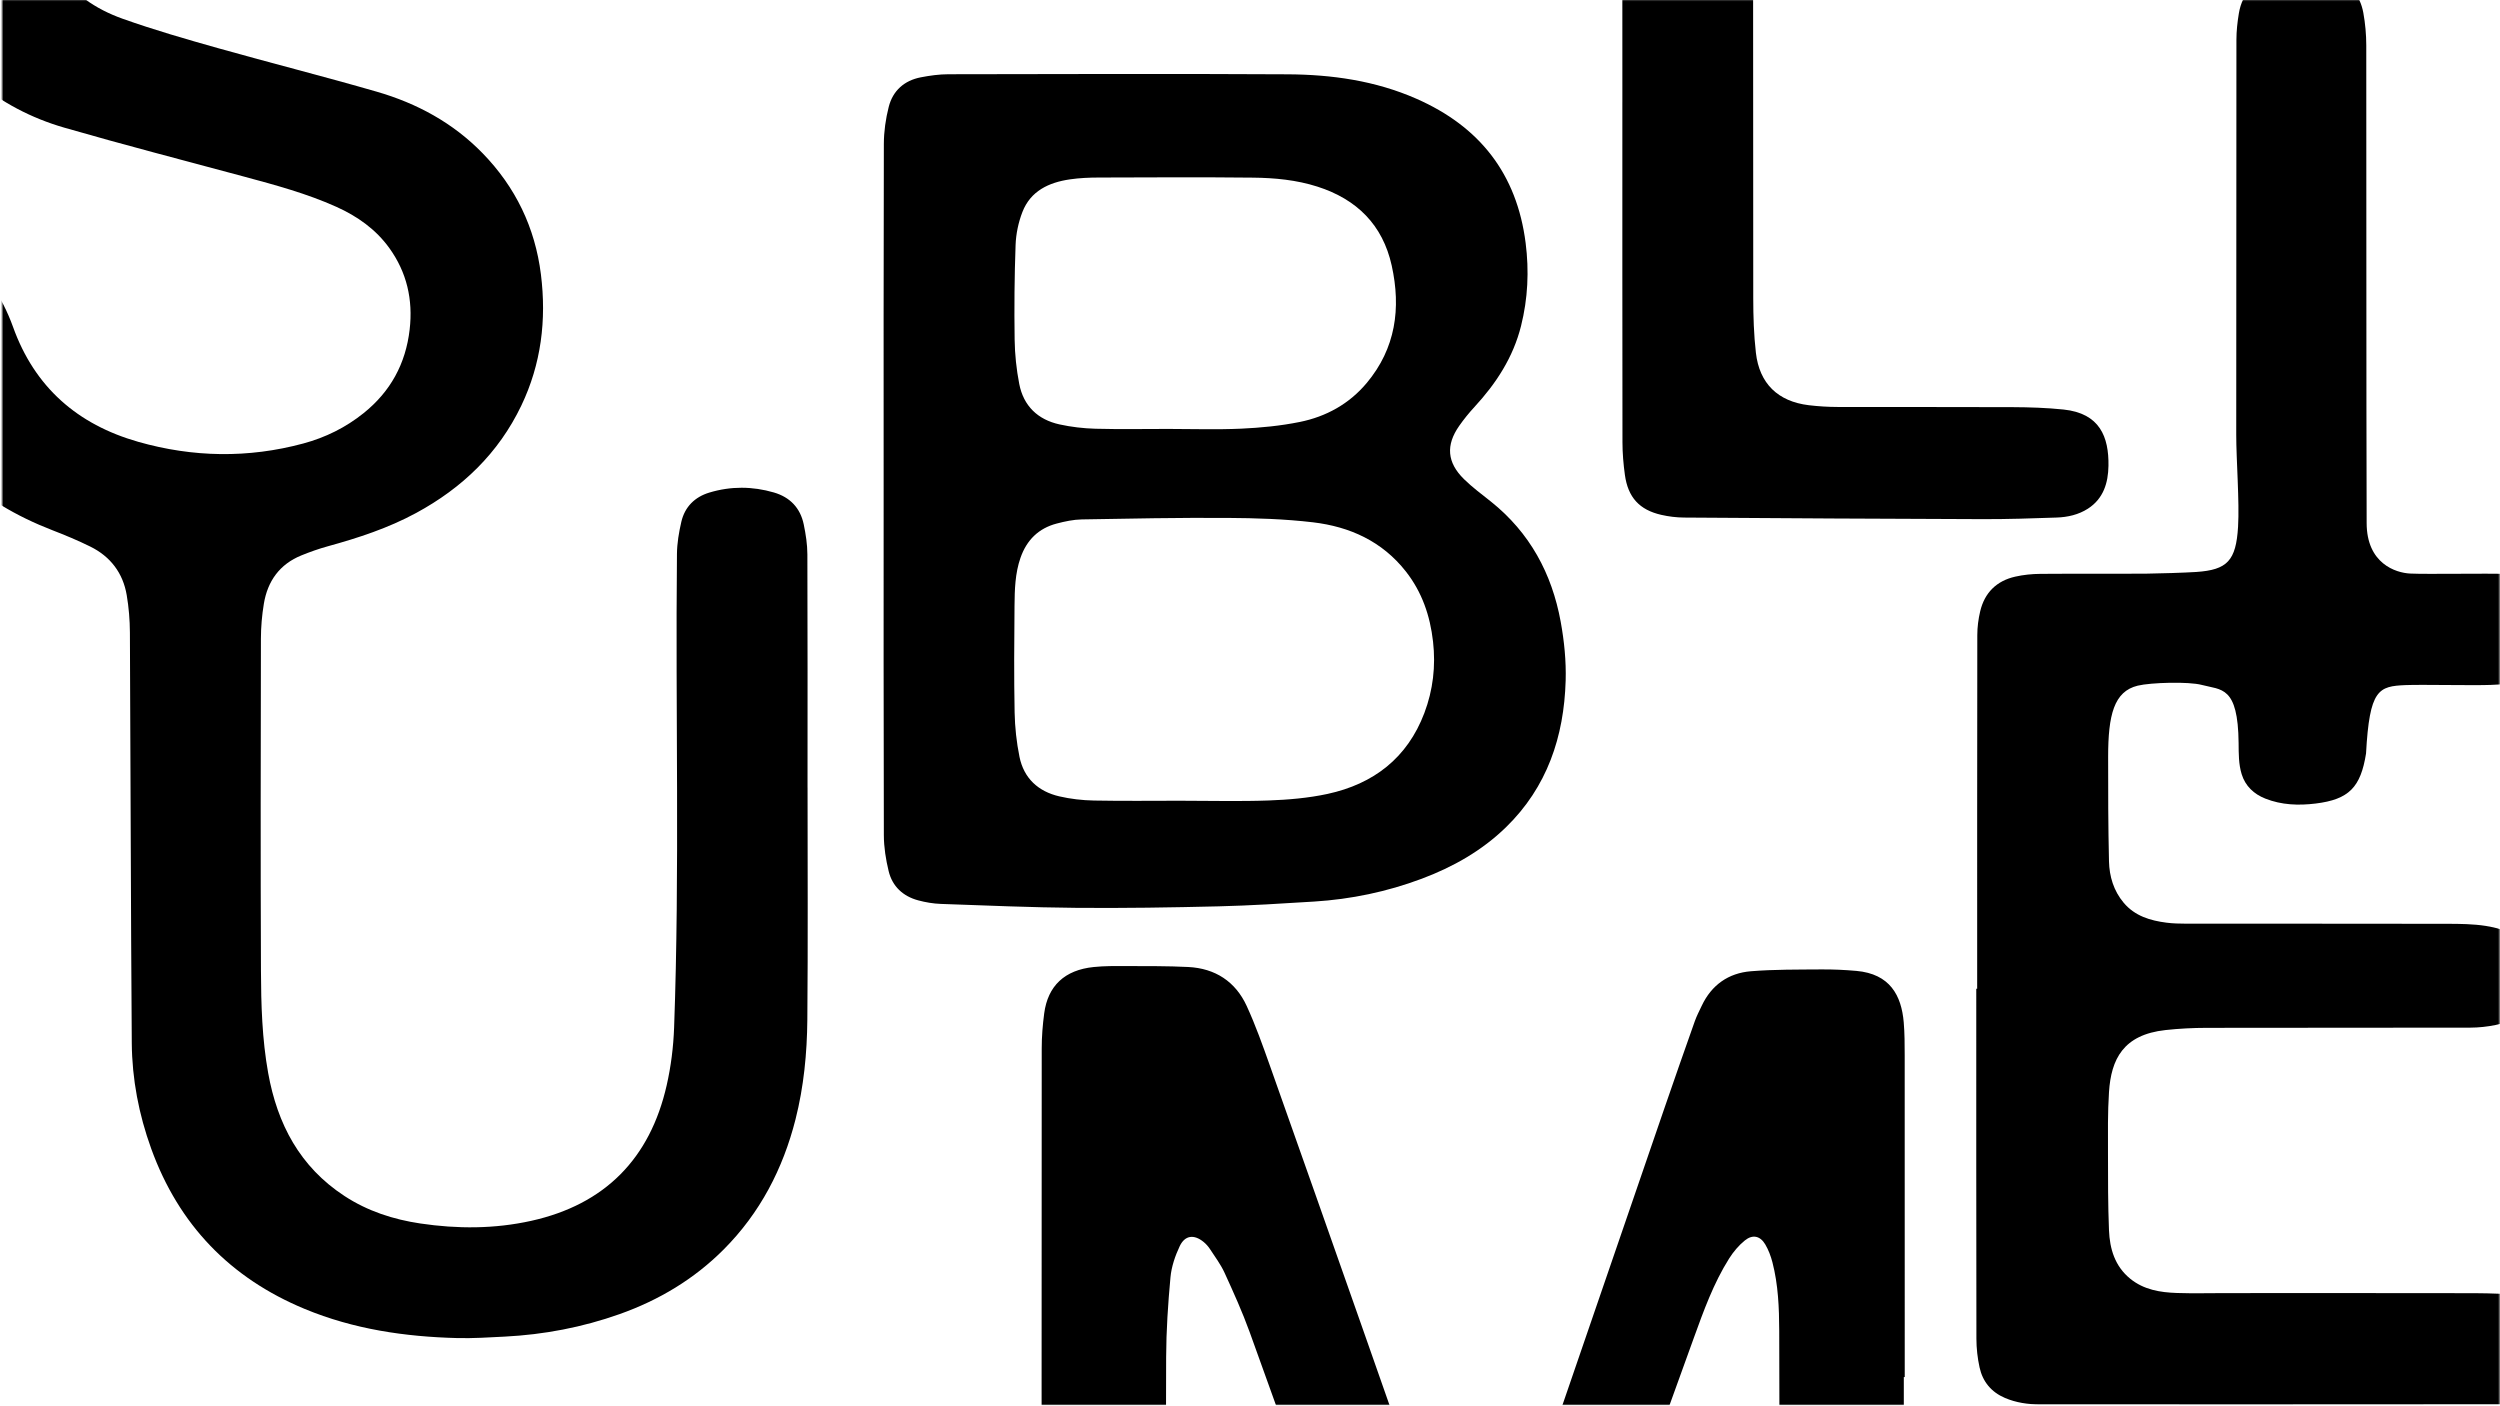
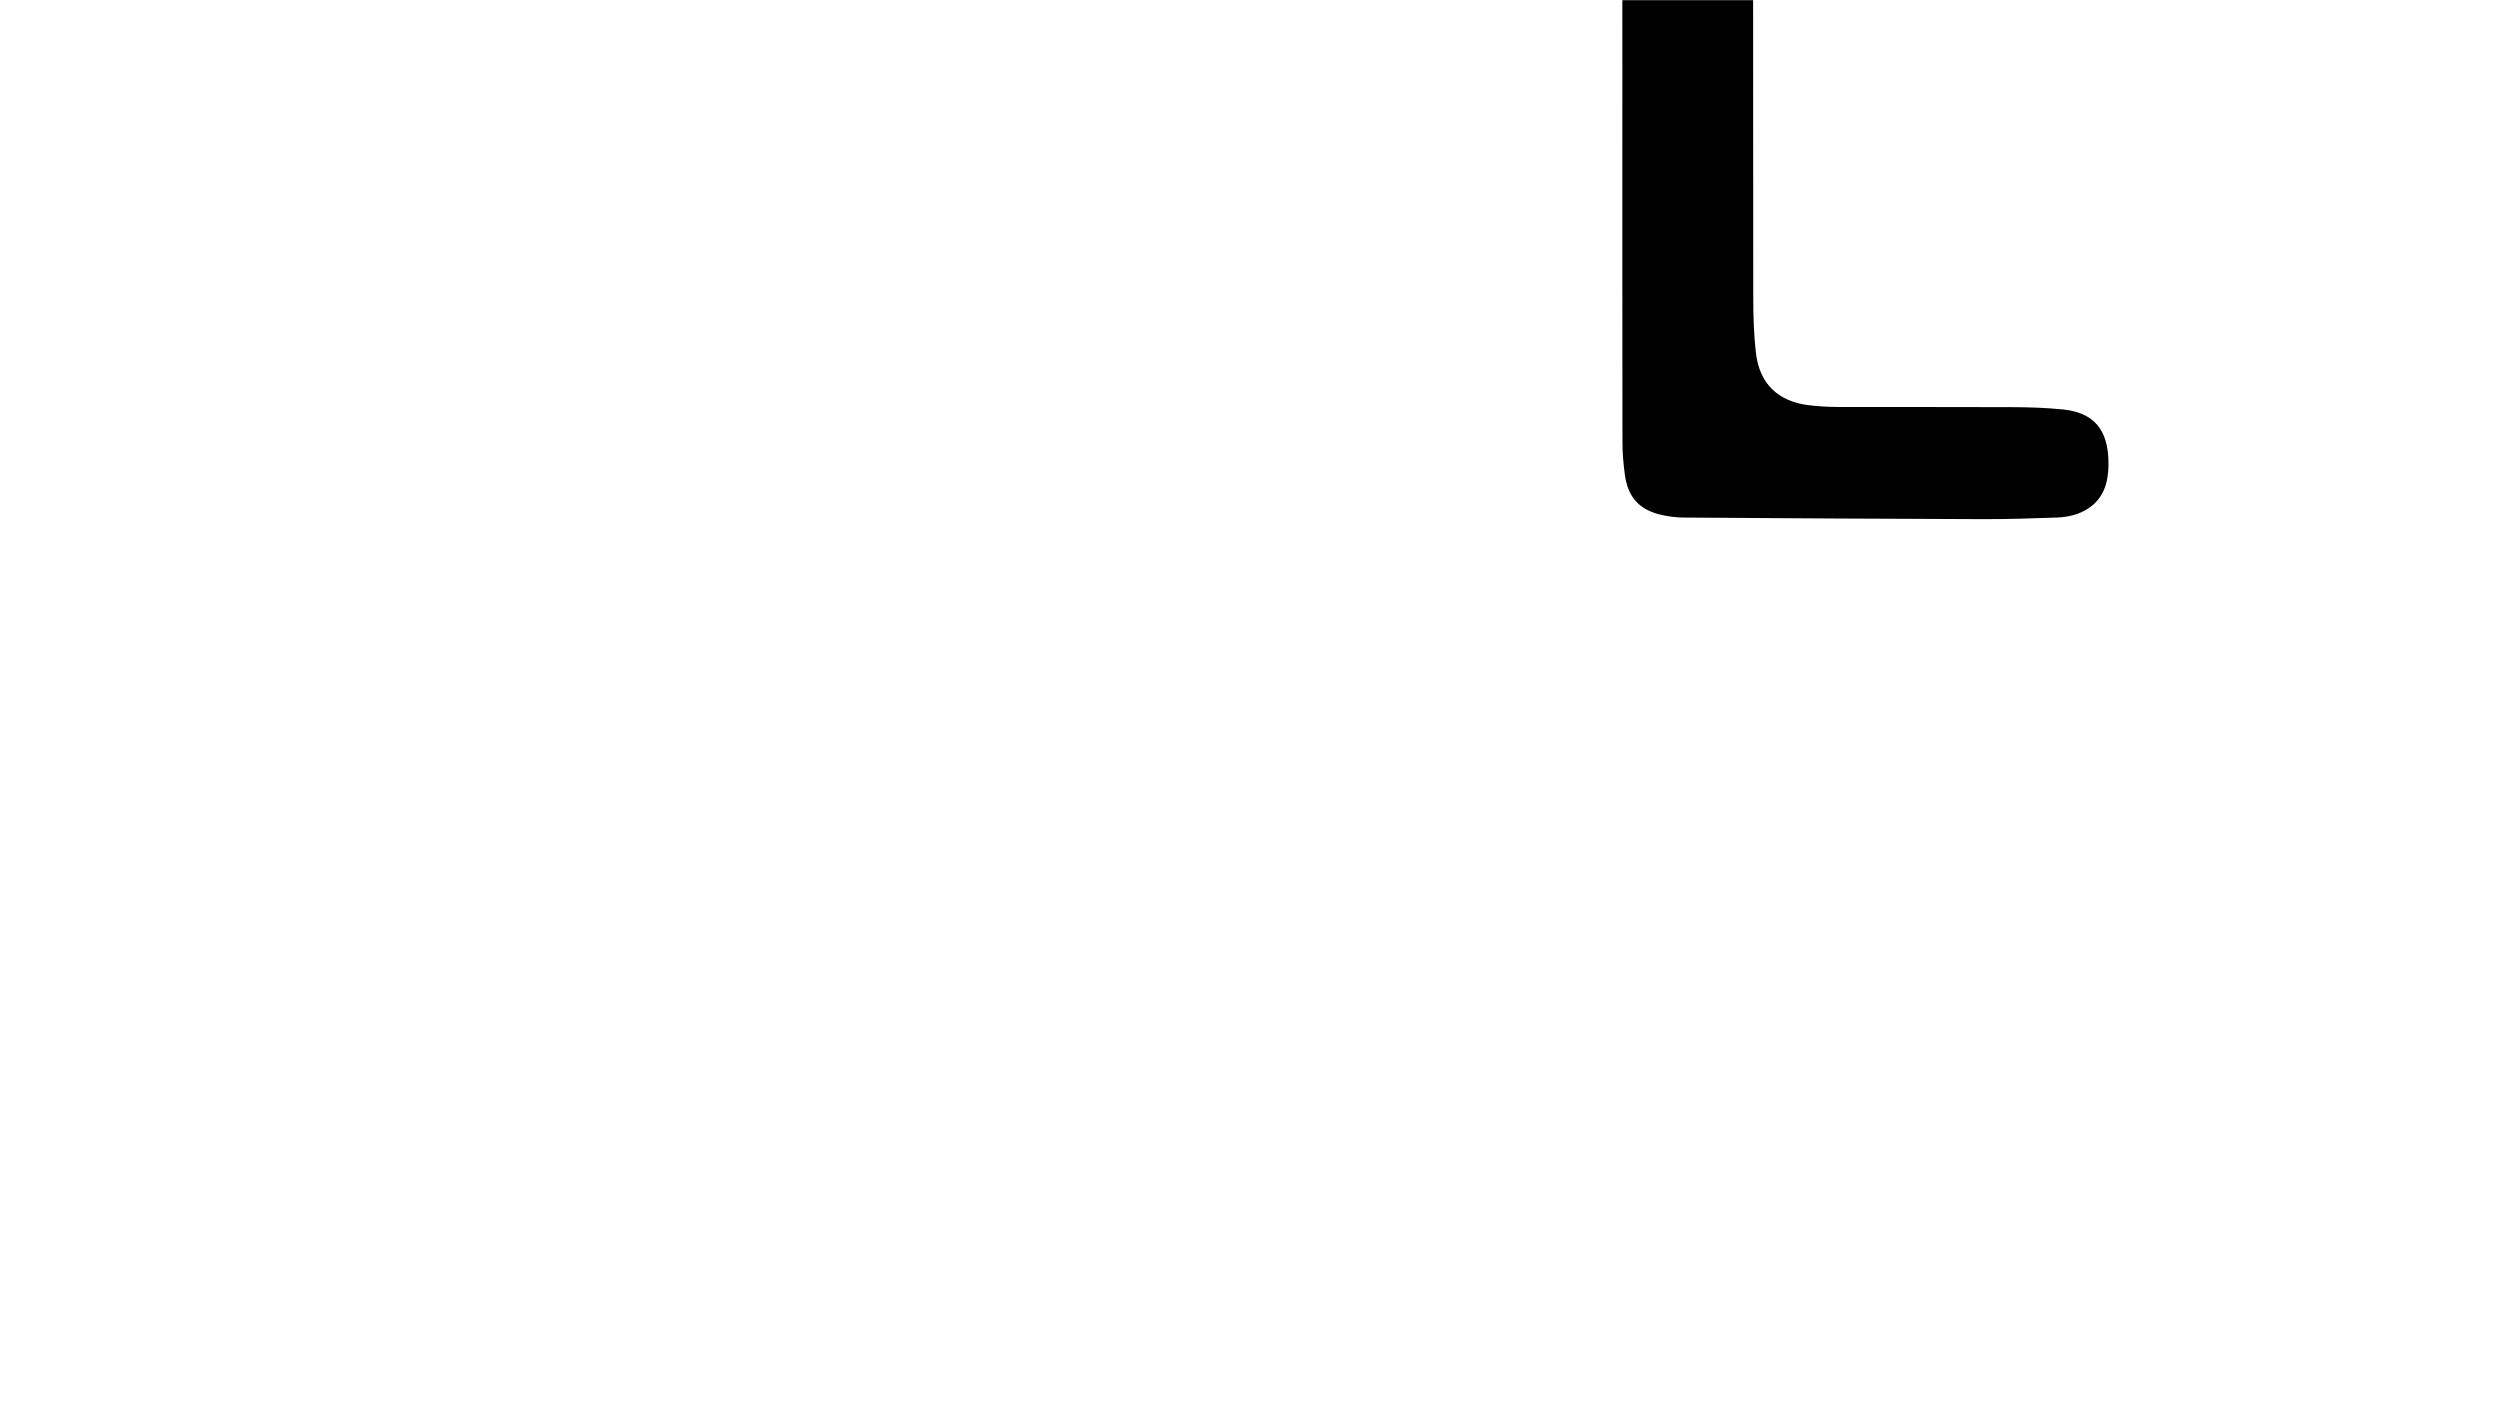
<svg xmlns="http://www.w3.org/2000/svg" width="1922" height="1081" viewBox="0 0 1922 1081" fill="none">
  <mask id="mask0_1683_7190" style="mask-type:luminance" maskUnits="userSpaceOnUse" x="1" y="0" width="1921" height="1081">
    <path d="M1921.65 0.06H1.652V1080.06H1921.65V0.06Z" fill="white" />
  </mask>
  <g mask="url(#mask0_1683_7190)">
-     <path d="M620.851 605.54C620.851 665.01 621.211 724.49 620.681 783.96C620.451 809.73 617.961 835.44 611.591 860.56C601.931 898.68 584.281 932.58 556.431 960.53C533.731 983.32 506.661 999.54 476.321 1010.3C447.721 1020.44 418.251 1026.05 387.991 1027.59C375.901 1028.2 363.771 1029.01 351.681 1028.71C311.381 1027.7 271.881 1021.9 234.351 1006.35C176.961 982.57 137.421 941.6 116.231 883.04C106.731 856.79 101.521 829.64 101.311 801.86C100.541 696.66 100.421 591.45 99.871 486.24C99.821 476.65 99.021 466.97 97.421 457.52C94.531 440.48 84.891 427.85 69.401 420.2C59.941 415.53 50.151 411.45 40.301 407.64C12.731 396.97 -12.509 382.35 -33.649 361.69C-65.199 330.84 -86.099 293.8 -92.049 249.7C-94.659 230.36 -86.979 214.04 -59.299 211.19C-48.639 210.09 -37.589 210.99 -26.899 212.41C-13.419 214.19 -3.509 222.07 2.631 234.23C5.421 239.76 7.921 245.49 10.011 251.32C26.621 297.67 59.551 326.36 106.261 339.67C148.371 351.67 190.801 352.39 233.201 340.95C250.191 336.37 265.781 328.68 279.551 317.62C300.161 301.07 311.921 279.73 314.951 253.3C317.581 230.33 312.771 209.41 299.331 190.73C288.911 176.25 274.701 166.24 258.561 158.99C235.801 148.77 211.811 142.29 187.811 135.82C141.631 123.37 95.311 111.4 49.361 98.12C24.131 90.83 0.951 78.71 -19.349 61.63C-47.909 37.6 -64.879 7.24 -70.389 -29.76C-74.639 -58.3 -72.589 -86.19 -63.019 -113.35C-52.299 -143.77 -33.579 -168.57 -8.339 -188.51C22.641 -212.98 58.301 -226.63 96.721 -233.89C121.861 -238.64 147.271 -240.53 172.781 -239.34C222.511 -237 270.061 -226.37 312.481 -198.91C349.391 -175.01 376.191 -142.85 389.951 -100.54C392.771 -91.86 394.121 -83.03 393.491 -73.92C392.681 -62.09 386.321 -53.52 375.621 -49.92C356.601 -43.52 337.151 -43.64 318.091 -50.67C310.281 -53.55 303.931 -58.53 299.561 -65.64C295.821 -71.73 291.971 -77.84 289.121 -84.35C271.471 -124.59 239.291 -145.99 197.691 -154.92C164.941 -161.95 132.221 -161.49 99.981 -151.86C75.431 -144.53 54.231 -131.97 41.191 -109.02C25.201 -80.88 26.051 -52.5 42.861 -25.01C54.871 -5.37 73.351 6.98 94.471 14.48C118.421 22.99 142.921 30.06 167.401 36.96C208.061 48.42 249.051 58.76 289.631 70.49C320.521 79.42 348.291 94.45 370.991 117.77C396.341 143.81 411.361 174.94 415.861 210.97C420.231 245.96 416.091 279.88 400.751 311.89C383.211 348.48 355.391 375.16 319.931 394.38C298.431 406.03 275.461 413.53 252.031 419.98C245.161 421.87 238.401 424.28 231.791 426.95C215.031 433.73 205.731 446.7 202.851 464.16C201.391 473.01 200.611 482.06 200.591 491.03C200.431 576.04 200.271 661.05 200.621 746.05C200.731 772.42 201.481 798.85 206.171 824.94C213.231 864.21 230.561 897.09 264.861 919.5C282.661 931.13 302.381 937.52 323.131 940.61C351.611 944.85 380.211 944.83 408.401 938.58C465.111 925.99 499.771 890.69 512.561 834.31C515.841 819.86 517.721 804.88 518.251 790.07C522.641 668.71 519.211 547.3 520.441 425.91C520.521 417.62 521.941 409.21 523.821 401.11C526.491 389.65 534.181 382.05 545.381 378.68C561.821 373.72 578.451 373.8 594.951 378.61C607.371 382.23 615.281 390.53 617.911 403.15C619.481 410.7 620.691 418.49 620.711 426.17C620.941 485.96 620.831 545.74 620.831 605.53L620.851 605.54Z" fill="black" />
-     <path d="M1463.65 1058.69C1463.65 1148.04 1463.7 1237.39 1463.56 1326.74C1463.55 1334.78 1462.86 1342.9 1461.55 1350.83C1458.94 1366.71 1450.26 1377.58 1433.89 1380.96C1420.61 1383.69 1407.22 1383.84 1394.18 1380.01C1380.67 1376.05 1372.58 1366.43 1370.71 1352.63C1369.09 1340.67 1368.18 1328.52 1368.15 1316.45C1367.95 1218.68 1368.22 1120.9 1367.87 1023.13C1367.81 1005.5 1367.11 987.7 1362.64 970.44C1361.41 965.69 1359.61 960.91 1357.13 956.7C1353.25 950.14 1347.44 948.81 1341.44 953.66C1336.73 957.47 1332.6 962.39 1329.35 967.54C1317.34 986.59 1309.76 1007.75 1302.15 1028.75C1272.82 1109.64 1243.95 1190.7 1214.88 1271.69C1206.8 1294.2 1198.95 1316.81 1190.33 1339.12C1187.01 1347.73 1182.31 1355.92 1177.41 1363.78C1171.72 1372.9 1162.71 1377.92 1152.45 1380.51C1140.51 1383.53 1128.35 1383.44 1116.32 1381.47C1099.76 1378.76 1087.77 1369.31 1080.99 1354.12C1074.92 1340.52 1069.52 1326.6 1064.47 1312.58C1029.83 1216.43 995.473 1120.18 960.723 1024.07C955.123 1008.6 948.313 993.54 941.463 978.56C938.523 972.12 934.163 966.3 930.263 960.33C928.923 958.28 927.213 956.35 925.323 954.8C918.003 948.82 910.973 949.57 906.953 958.09C903.423 965.55 900.603 973.87 899.853 982.03C897.973 1002.41 896.603 1022.91 896.533 1043.37C896.203 1137.09 896.443 1230.82 896.303 1324.54C896.293 1333.51 895.703 1342.59 894.263 1351.43C891.423 1368.77 881.533 1378.85 864.503 1381.57C852.823 1383.44 840.993 1383.47 829.293 1380.62C815.483 1377.25 806.803 1368.5 804.113 1354.87C802.073 1344.59 800.933 1333.95 800.923 1323.47C800.733 1150.97 800.763 978.46 800.873 805.96C800.873 796.98 801.603 787.95 802.783 779.04C805.593 757.88 818.543 745.74 840.793 743.45C849.123 742.59 857.573 742.67 865.963 742.71C881.833 742.77 897.723 742.63 913.553 743.43C934.233 744.48 949.803 754.58 958.443 773.36C965.303 788.28 970.823 803.85 976.323 819.35C999.703 885.23 1022.87 951.19 1046.09 1017.13C1062.6 1064.01 1078.89 1110.96 1095.68 1157.74C1100.6 1171.43 1106.63 1184.76 1112.73 1197.98C1114.76 1202.37 1118.13 1206.41 1121.7 1209.76C1130.2 1217.73 1140.69 1217.35 1149.22 1209.32C1157.14 1201.85 1161.69 1192.19 1165.32 1182.29C1175.15 1155.46 1184.61 1128.49 1193.91 1101.47C1222.64 1018.05 1251.21 934.57 1279.89 851.14C1287.47 829.1 1295.17 807.11 1302.95 785.14C1304.4 781.05 1306.44 777.17 1308.29 773.24C1315.85 757.2 1328.86 748.09 1346.13 746.69C1364.06 745.24 1382.15 745.44 1400.17 745.29C1409.15 745.22 1418.17 745.63 1427.12 746.42C1452.99 748.7 1461.83 765.28 1463.59 785.99C1464.3 794.34 1464.32 802.77 1464.33 811.16C1464.38 893.67 1464.36 976.19 1464.36 1058.7C1464.13 1058.7 1463.91 1058.7 1463.68 1058.7L1463.65 1058.69Z" fill="black" />
-     <path d="M1520.05 760.12C1520.05 669.53 1520.01 578.94 1520.15 488.35C1520.15 482.2 1520.96 475.91 1522.38 469.92C1525.78 455.62 1535.01 446.55 1549.32 443.32C1555.63 441.89 1562.23 441.24 1568.7 441.19C1596.1 440.96 1623.5 441.23 1650.89 441.01C1659.24 440.94 1680.14 440.29 1688.49 439.73C1712.43 438.11 1719.04 431.01 1720.62 405.03C1721.79 385.81 1719.2 353.42 1719.22 334.15C1719.34 232.96 1719.24 131.77 1719.36 30.58C1719.36 23.79 1720.13 16.94 1721.24 10.24C1723.91 -5.77 1733.85 -14.97 1749.51 -18.05C1763.67 -20.84 1777.86 -20.96 1791.91 -17.23C1805.94 -13.51 1814.37 -4.2 1816.93 9.86C1818.42 18.06 1819.18 26.51 1819.19 34.84C1819.33 148.48 1819.16 288.38 1819.48 402.03C1819.48 433.3 1841.87 440.42 1852.98 440.95C1866.34 441.58 1912.72 440.68 1926.08 441.26C1934.06 441.61 1942.2 442.74 1949.88 444.9C1961.86 448.27 1969.26 456.74 1972.16 468.93C1974.5 478.74 1974.53 488.54 1972.18 498.4C1968.96 511.88 1960.45 520.46 1947.25 523.19C1936.69 525.37 1925.75 526.1 1914.94 526.56C1901.89 527.11 1862.61 526.19 1849.56 526.7C1828.57 527.56 1821.71 529.81 1819.01 579.29C1814.88 605.23 1805.97 614.62 1780.17 617.77C1767.23 619.35 1754.09 618.93 1741.6 613.97C1732.72 610.45 1726.22 604.31 1723.4 595.21C1721.02 587.54 1721.11 579.3 1721.04 571.25C1720.61 527.12 1707.7 530.6 1692.78 526.58C1682.73 523.87 1653.6 524.69 1643.5 527.13C1625.14 531.56 1620.74 549.84 1620.74 581.86C1620.72 608.62 1620.76 635.39 1621.39 662.15C1621.67 673.79 1624.95 684.85 1632.71 694.06C1641.31 704.26 1653.11 707.75 1665.66 709.36C1670.58 709.99 1675.59 710.11 1680.56 710.12C1747.5 710.17 1814.43 710.09 1881.37 710.22C1891.29 710.24 1901.33 710.33 1911.09 711.85C1918.58 713.01 1926.53 715.18 1932.82 719.19C1945.05 726.99 1947.24 740.04 1946.96 753.57C1946.93 755.11 1946.52 756.64 1946.31 758.17C1944.08 774.31 1934.66 784.75 1918.59 788.02C1912.24 789.31 1905.66 790.04 1899.18 790.05C1831.62 790.19 1764.06 790.07 1696.5 790.21C1685.96 790.23 1675.38 790.76 1664.9 791.9C1632.18 795.46 1623.06 814.48 1621.4 839.48C1620.35 855.29 1620.61 871.2 1620.62 887.07C1620.64 906.67 1620.59 926.29 1621.39 945.87C1621.98 960.15 1625.91 973.48 1637.73 983.09C1648.21 991.6 1660.77 993.61 1673.62 994.05C1686.06 994.47 1698.52 994.14 1710.98 994.14C1774.8 994.14 1838.63 994.07 1902.45 994.2C1915.18 994.23 1927.91 994.89 1940.62 995.49C1944.31 995.66 1947.99 996.46 1951.63 997.21C1967.57 1000.49 1976.55 1010.77 1978.99 1026.35C1980.13 1033.61 1980.03 1041.33 1978.97 1048.62C1976.74 1064.06 1967.3 1073.77 1952.23 1077.4C1945.95 1078.92 1939.33 1079.63 1932.87 1079.64C1811.45 1079.77 1690.02 1079.74 1568.6 1079.72C1559.23 1079.72 1550.06 1078.44 1541.36 1074.71C1530.88 1070.22 1524.29 1062.23 1521.9 1051.31C1520.32 1044.09 1519.47 1036.56 1519.46 1029.17C1519.3 939.5 1519.36 849.83 1519.36 760.16C1519.59 760.16 1519.81 760.16 1520.04 760.16L1520.05 760.12Z" fill="black" />
-     <path d="M679.343 375.92C679.343 287.49 679.232 199.05 679.502 110.62C679.532 101.1 680.912 91.36 683.262 82.13C686.422 69.69 695.212 61.9 707.922 59.44C714.892 58.09 722.062 57.09 729.142 57.08C816.012 56.92 902.892 56.66 989.762 57.13C1023.78 57.31 1057.22 61.98 1088.86 75.88C1137.57 97.27 1166.15 133.64 1172.91 186.81C1175.64 208.32 1174.64 229.52 1169.39 250.53C1163.35 274.71 1150.24 294.81 1133.54 312.9C1129.34 317.45 1125.4 322.31 1121.85 327.38C1111.43 342.23 1112.46 355.55 1125.52 368.37C1131.92 374.66 1139.24 380.04 1146.27 385.66C1176.09 409.48 1193.1 440.94 1199.85 477.92C1202.57 492.8 1204.12 508.19 1203.68 523.28C1202.42 566.34 1189.46 605.17 1157.78 636C1139.22 654.06 1117.09 666.56 1092.99 675.59C1066.34 685.57 1038.7 691.35 1010.31 693.12C985.843 694.65 961.352 696.2 936.842 696.8C900.462 697.68 864.062 698.27 827.682 697.96C792.892 697.66 758.112 696.16 723.342 694.93C717.492 694.72 711.562 693.72 705.902 692.19C694.222 689.05 686.042 681.48 683.192 669.72C681.012 660.74 679.532 651.35 679.502 642.14C679.232 553.4 679.343 464.65 679.343 375.91V375.92ZM908.222 615.61C930.622 615.61 953.042 616.22 975.412 615.4C990.532 614.85 1005.84 613.55 1020.59 610.37C1055.99 602.72 1082.02 582.7 1095.07 548.11C1101.71 530.51 1103.86 512.2 1101.72 493.25C1099.46 473.3 1093.23 455.17 1080.81 439.33C1062.64 416.16 1037.7 404.89 1009.43 401.55C987.622 398.98 965.492 398.31 943.502 398.17C906.212 397.94 868.912 398.66 831.622 399.33C825.192 399.45 818.672 400.86 812.412 402.5C798.442 406.15 789.312 415.2 784.552 428.85C780.392 440.81 780.082 453.26 779.962 465.64C779.692 493.02 779.522 520.4 780.042 547.77C780.262 559.17 781.512 570.69 783.782 581.86C787.132 598.35 798.192 608.47 814.342 612.23C823.022 614.25 832.102 615.28 841.032 615.45C863.422 615.89 885.822 615.6 908.222 615.6V615.61ZM898.152 329.76C916.812 329.76 935.512 330.41 954.132 329.56C969.242 328.87 984.482 327.4 999.292 324.4C1019.52 320.3 1037.24 310.55 1050.7 294.48C1073.01 267.86 1077.21 237 1069.94 204.14C1063.01 172.84 1043.09 153.17 1012.87 143.49C996.742 138.32 980.012 136.75 963.282 136.57C923.782 136.14 884.272 136.36 844.762 136.49C837.342 136.51 829.842 136.82 822.512 137.9C806.352 140.27 792.312 146.78 786.022 163.01C782.942 170.96 781.092 179.81 780.782 188.33C779.902 212.56 779.702 236.83 780.052 261.07C780.212 272.47 781.432 284.01 783.602 295.2C786.882 312.07 797.842 322.61 814.532 326.28C823.562 328.26 832.922 329.36 842.162 329.61C860.812 330.11 879.492 329.76 898.152 329.76Z" fill="black" />
    <path d="M1247.28 78.52C1247.28 -8.66 1247.16 -95.85 1247.44 -183.03C1247.47 -193.18 1248.88 -203.49 1251.03 -213.42C1253.67 -225.63 1261.93 -233.43 1274.06 -236.74C1289.7 -241.01 1305.58 -240.72 1321.11 -236.94C1334.63 -233.64 1342.98 -224.12 1345.7 -210.42C1347.02 -203.76 1347.73 -196.87 1347.73 -190.08C1347.84 -50.27 1347.76 89.53 1347.9 229.34C1347.91 243.3 1348.35 257.34 1349.93 271.19C1352.63 294.9 1366.87 308.65 1390.56 311.52C1397.93 312.41 1405.41 312.86 1412.83 312.88C1457.67 313 1502.5 312.81 1547.34 313.02C1560.36 313.08 1573.45 313.5 1586.39 314.84C1614.45 317.74 1621.32 336 1620.99 358.04C1620.79 371.19 1617.15 383.38 1605.19 391.07C1597.97 395.72 1589.67 397.59 1581.21 397.89C1562.26 398.55 1543.3 399.18 1524.35 399.12C1447.8 398.89 1371.24 398.43 1294.69 397.9C1288.84 397.86 1282.88 397.12 1277.18 395.82C1260.39 391.99 1251.6 382.36 1249.22 365.11C1248.08 356.83 1247.36 348.42 1247.35 340.06C1247.22 252.88 1247.27 165.69 1247.27 78.51L1247.28 78.52Z" fill="black" />
  </g>
</svg>